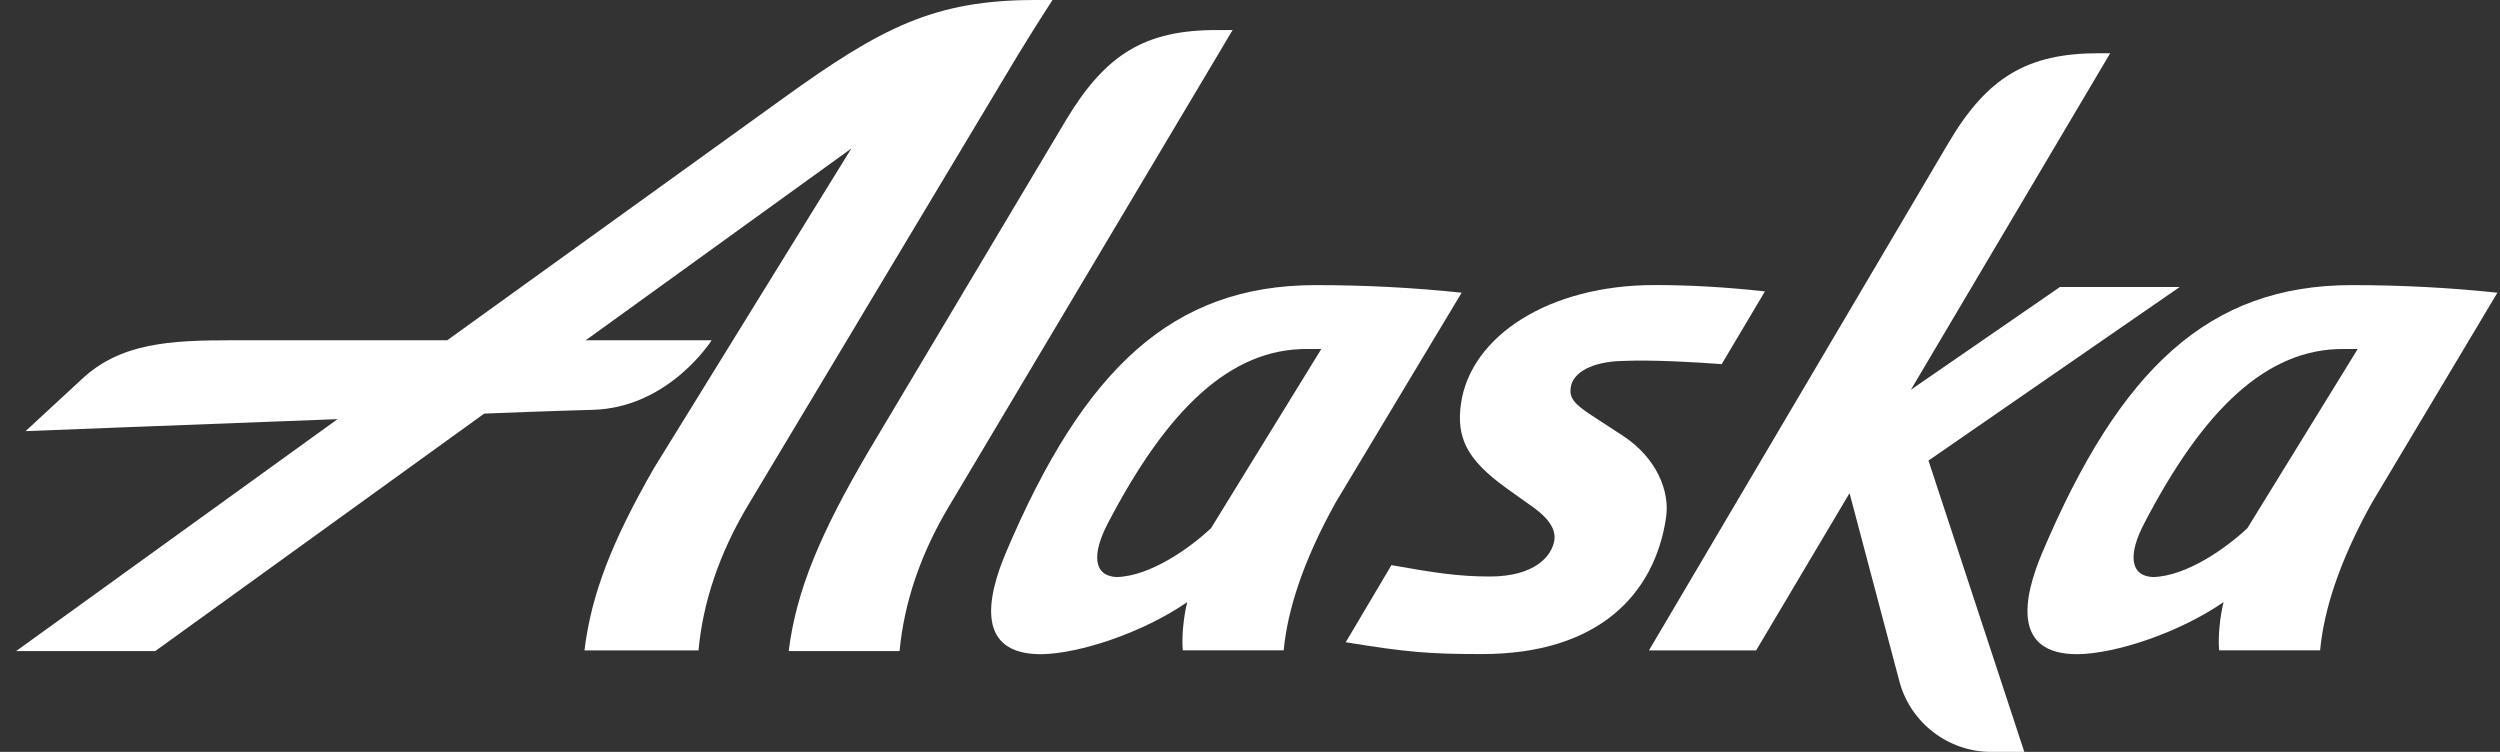
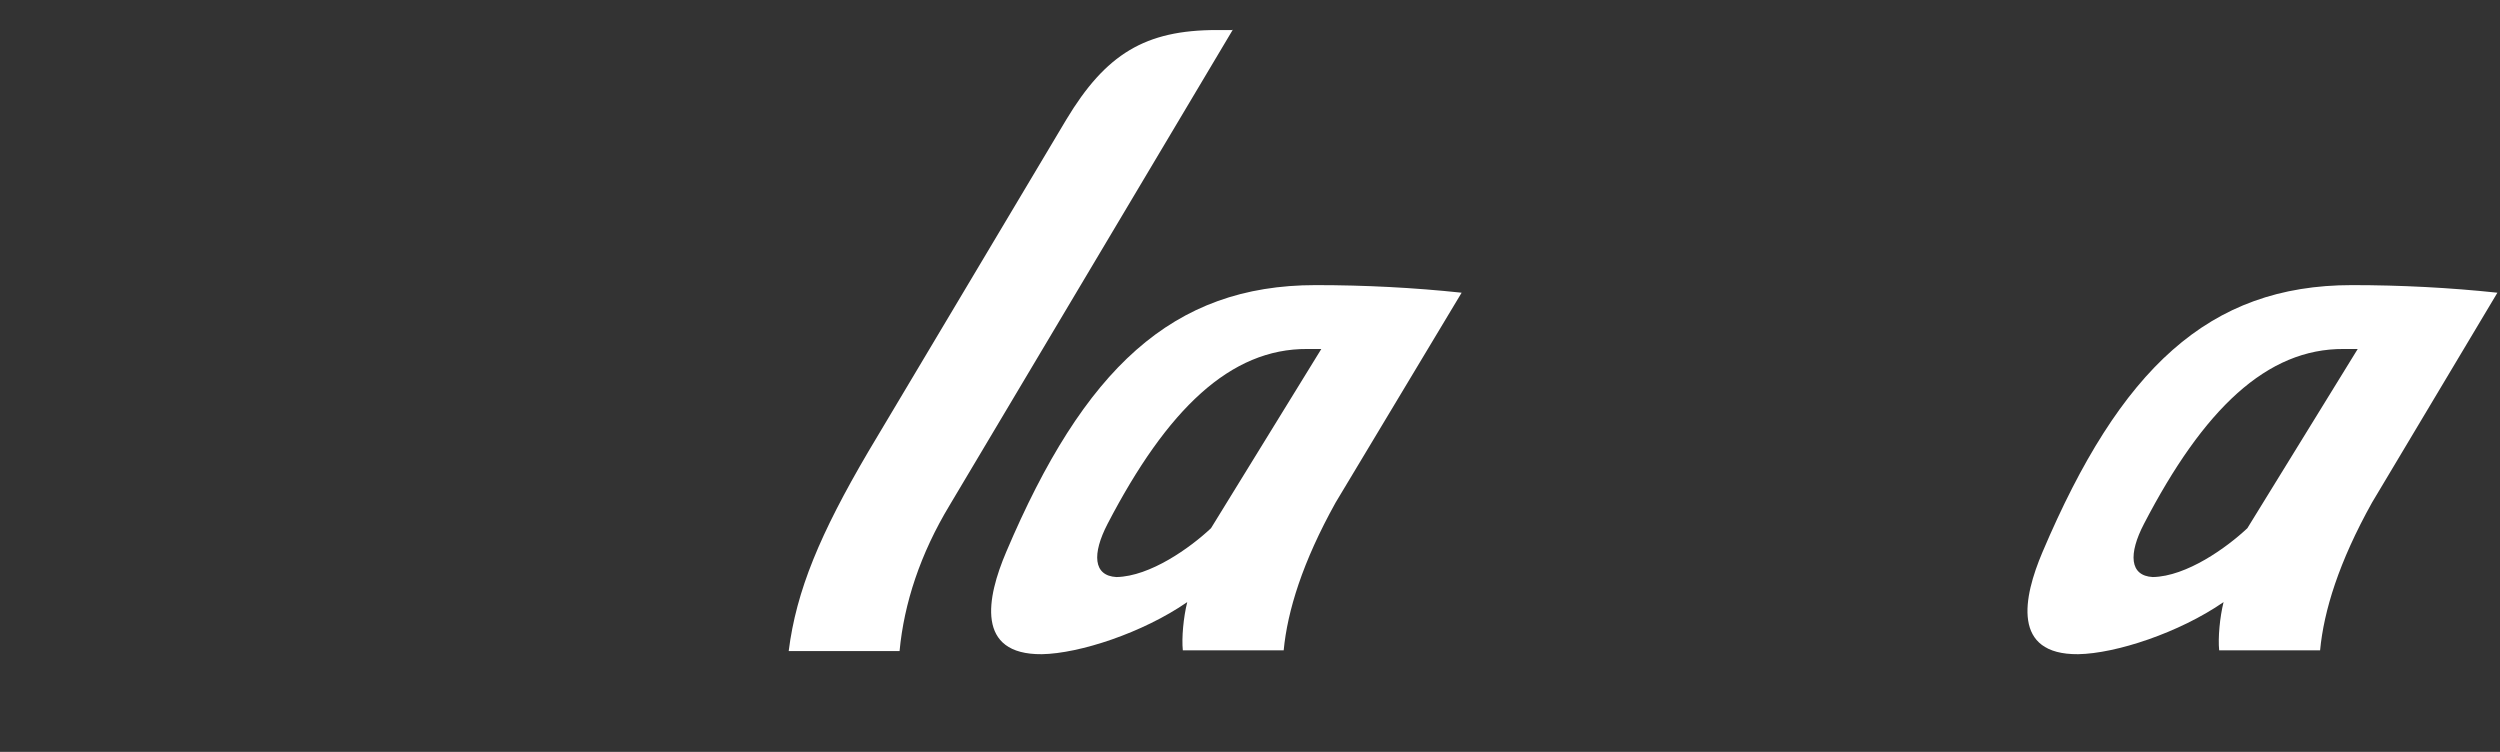
<svg xmlns="http://www.w3.org/2000/svg" width="133" height="40" viewBox="0 0 133 40" fill="none">
  <rect x="0" y="0" width="133" height="40" fill="#333333" stroke="none" />
  <path d="M65.594 1.567L50.527 26.867C48.956 29.469 48.095 32.101 47.857 34.635H41.959C42.359 31.432 43.628 28.4 46.192 24.031L56.724 6.367C58.827 2.87 60.926 1.598 64.729 1.598H65.594V1.567ZM69.992 15.168C62.36 15.168 57.659 19.635 53.528 29.37C52.493 31.801 51.893 34.834 55.427 34.803C57.425 34.77 60.793 33.667 63.161 32.032C62.96 32.832 62.858 33.935 62.926 34.599H68.292C68.492 32.5 69.293 29.902 71.056 26.734L77.759 15.572C75.225 15.303 72.627 15.168 69.992 15.168ZM64.425 28.101C63.327 29.135 61.193 30.665 59.396 30.699C58.157 30.634 58.093 29.468 58.924 27.867C62.096 21.768 65.46 18.536 69.557 18.566H70.294L64.425 28.101ZM125.125 15.168C117.493 15.168 112.796 19.635 108.661 29.37C107.627 31.801 107.026 34.834 110.561 34.803C112.562 34.77 115.926 33.667 118.294 32.032C118.094 32.832 117.992 33.935 118.06 34.599H123.429C123.626 32.5 124.426 29.902 126.193 26.734L132.862 15.572C130.328 15.303 127.727 15.168 125.125 15.168ZM119.559 28.101C118.46 29.135 116.327 30.665 114.529 30.699C113.291 30.634 113.226 29.468 114.061 27.867C117.229 21.768 120.594 18.536 124.694 18.566H125.431L119.559 28.101Z" fill="white" />
-   <path d="M107.693 40H105.926C103.66 40 101.659 38.467 101.062 36.3L98.396 26.236L93.427 34.6H87.725L103.66 7.601C105.726 4.101 107.859 2.832 111.662 2.832H112.262L101.659 20.735L109.592 15.267H115.963L102.595 24.503L107.693 40ZM55.093 0C49.727 0 46.926 1.435 41.658 5.234L23.793 18.102H12.359C9.055 18.102 6.393 18.235 4.324 20.198L1.36 22.936C1.36 22.936 9.958 22.6 17.959 22.298L0.857 34.638H8.258L25.761 22.003C29.159 21.867 31.489 21.803 31.527 21.803C35.594 21.698 37.859 18.103 37.859 18.103H31.16L45.291 7.9L34.793 24.9C32.558 28.8 31.459 31.602 31.093 34.6H37.161C37.391 32.067 38.26 29.435 39.823 26.833L54.127 2.968C55.123 1.333 55.992 0 55.992 0L55.093 0ZM83.559 20.633C83.491 21.136 83.695 21.468 84.726 22.132L86.361 23.197C88.128 24.368 88.857 26.135 88.63 27.566C88.026 31.565 85.092 34.797 78.828 34.797C76.09 34.797 74.859 34.703 71.593 34.167L74.024 30.066C76.294 30.466 77.559 30.67 79.258 30.67C81.629 30.67 82.562 29.601 82.694 28.733C82.758 28.235 82.524 27.634 81.395 26.864L80.092 25.935C78.027 24.436 77.46 23.269 77.729 21.434C78.261 17.903 82.358 15.165 88.026 15.165C89.827 15.165 91.76 15.267 93.894 15.502L91.594 19.372C90.19 19.266 87.928 19.134 86.327 19.202C84.726 19.236 83.661 19.799 83.559 20.633Z" fill="white" />
</svg>